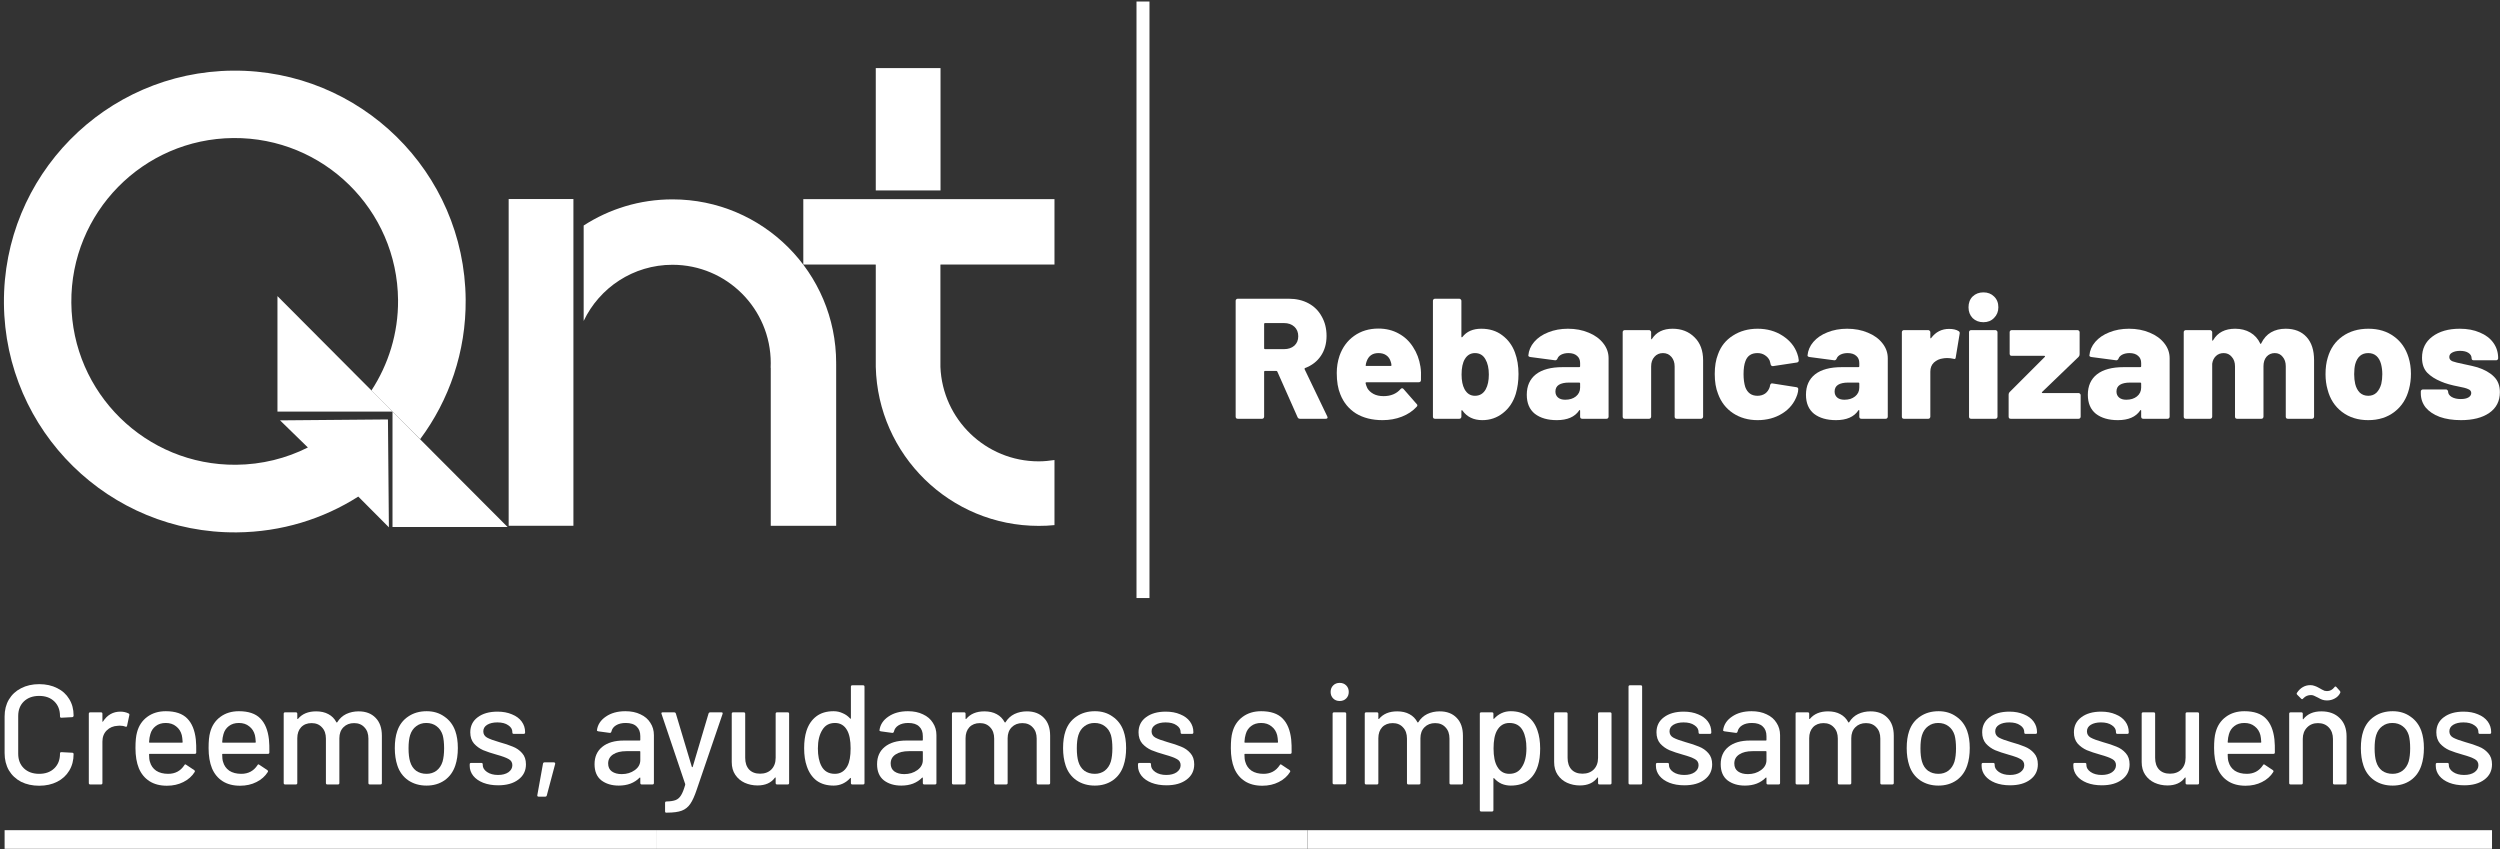
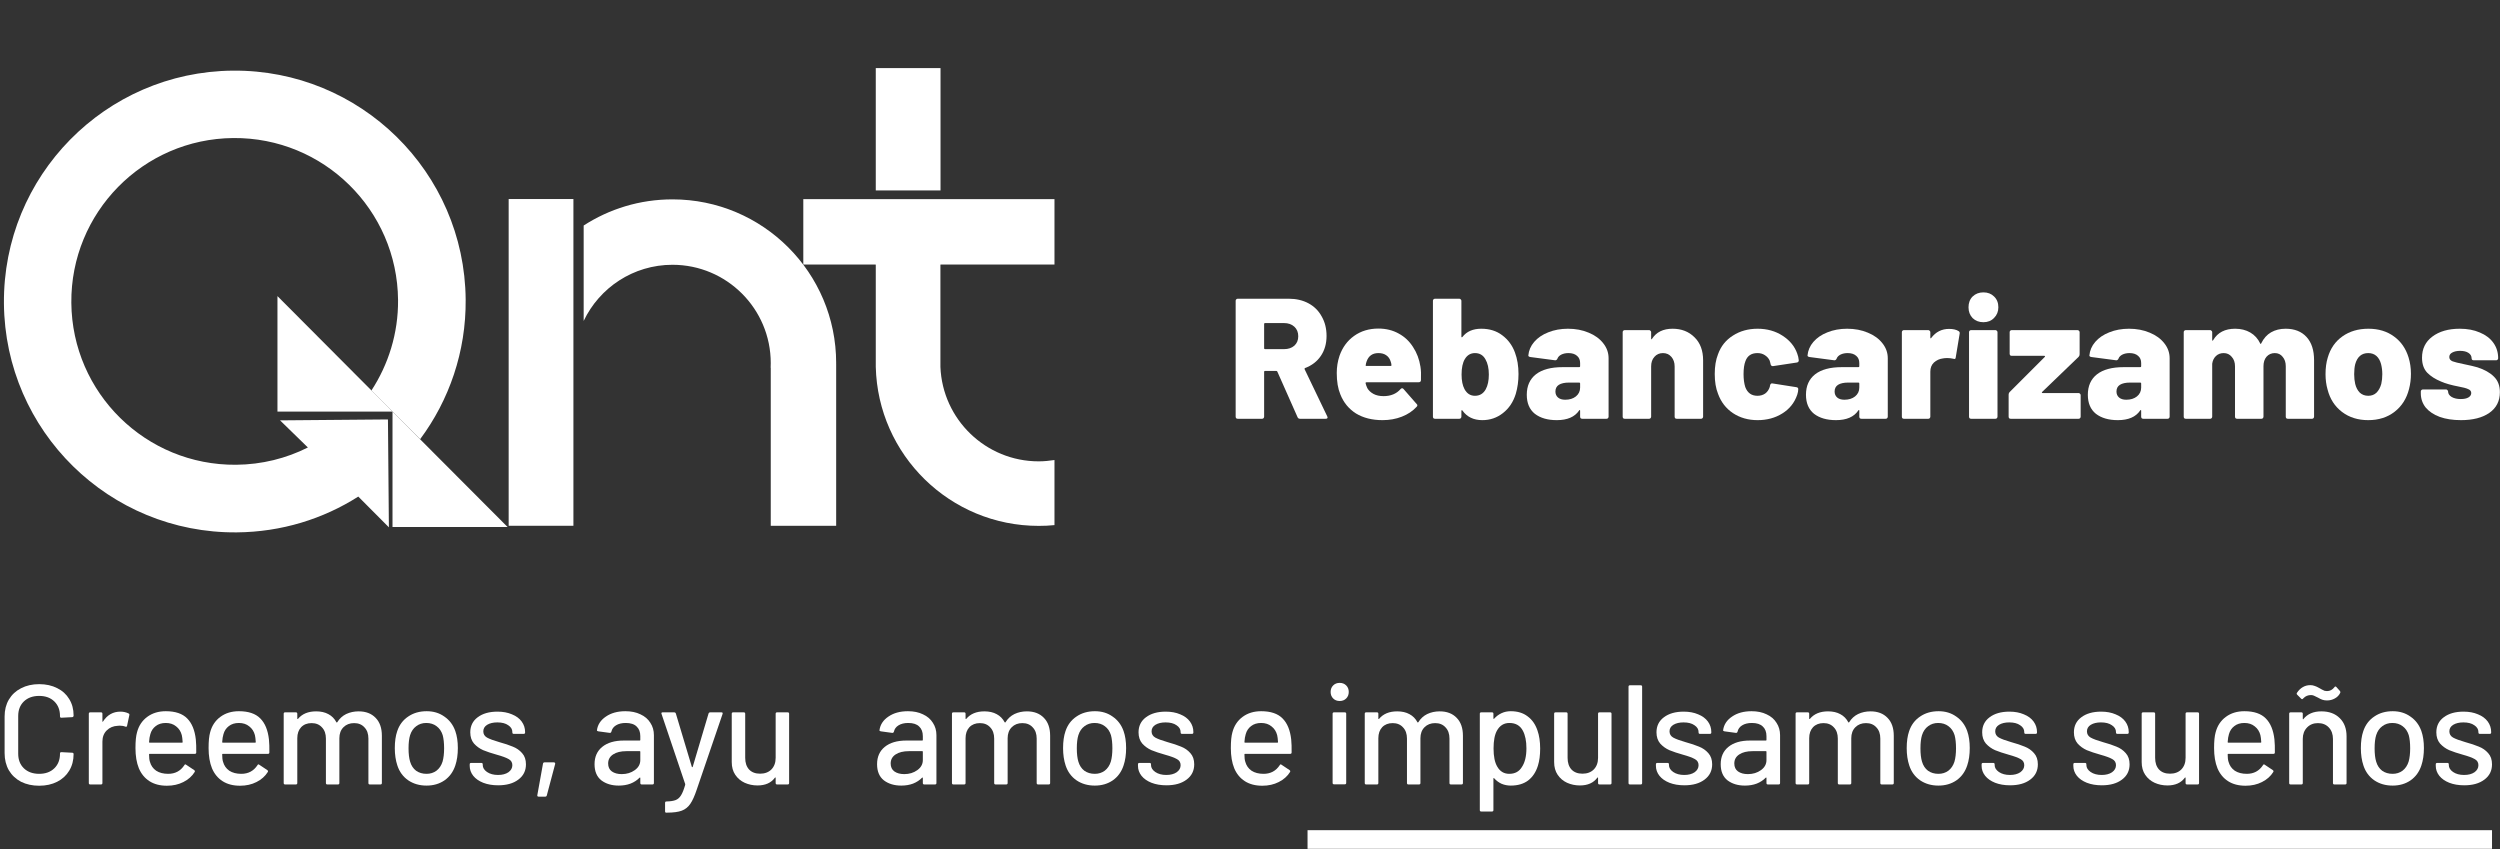
<svg xmlns="http://www.w3.org/2000/svg" width="530" height="180" viewBox="0 0 530 180" fill="none">
  <rect x="0" y="0" width="530" height="180" fill="#333333" stroke="none" />
-   <path d="M243.69 0.322H240.939V126.784H243.69V0.322Z" fill="white" />
  <path d="M199.391 14.437H185.664V40.372H199.391V14.437Z" fill="white" />
  <path d="M121.564 42.195H107.837V111.463H121.564V42.195Z" fill="white" />
  <path d="M177.268 76.971C177.268 57.794 161.716 42.267 142.564 42.267C135.618 42.267 129.164 44.301 123.738 47.809V68.037C127.082 60.998 134.262 56.134 142.564 56.134C154.069 56.134 163.4 65.465 163.4 76.971C163.4 77.298 163.4 77.625 163.377 77.953H163.4V111.464H177.268V77.158C177.244 77.088 177.268 77.041 177.268 76.971Z" fill="white" />
  <path d="M89.063 93.117C95.212 84.855 98.819 74.58 98.722 63.496C98.488 36.463 76.387 14.742 49.354 14.976C22.322 15.21 0.6 37.312 0.834 64.344C1.068 91.377 23.17 113.098 50.202 112.864C59.673 112.782 68.513 110.016 75.955 105.274L82.443 111.79L82.245 88.92L59.375 89.118L65.271 94.866C60.684 97.175 55.527 98.482 50.055 98.53C30.926 98.695 15.288 83.326 15.122 64.197C14.956 45.068 30.326 29.43 49.455 29.264C68.583 29.099 84.222 44.468 84.388 63.597C84.449 70.659 82.331 77.296 78.731 82.799L89.063 93.117Z" fill="white" />
  <path d="M58.821 62.775V87.259H83.213L58.821 62.775Z" fill="white" />
  <path d="M83.212 87.259V111.72H107.603L83.212 87.259Z" fill="white" />
  <path d="M199.391 56.133V56.086H223.549V42.218H170.3V56.086H185.641C185.641 56.086 185.641 56.109 185.641 56.133H185.664V77.554C185.664 77.601 185.664 77.647 185.664 77.694V77.764C186.108 96.45 201.403 111.486 220.204 111.486C221.327 111.486 222.449 111.44 223.549 111.323V97.525C222.449 97.689 221.35 97.806 220.204 97.806C208.979 97.806 199.812 88.919 199.368 77.788V56.133H199.391Z" fill="white" />
  <path d="M8.304 166.575C6.862 166.575 5.581 166.294 4.46 165.734C3.358 165.153 2.497 164.342 1.877 163.301C1.276 162.24 0.976 161.028 0.976 159.667V151.888C0.976 150.526 1.276 149.335 1.877 148.314C2.497 147.273 3.358 146.472 4.46 145.911C5.581 145.33 6.862 145.04 8.304 145.04C9.746 145.04 11.017 145.32 12.118 145.881C13.22 146.422 14.071 147.192 14.671 148.194C15.292 149.195 15.602 150.356 15.602 151.678V151.708C15.602 151.808 15.572 151.888 15.512 151.948C15.452 152.008 15.382 152.038 15.302 152.038L13.019 152.158C12.819 152.158 12.719 152.068 12.719 151.888V151.798C12.719 150.516 12.319 149.485 11.518 148.704C10.717 147.923 9.646 147.533 8.304 147.533C6.962 147.533 5.881 147.923 5.06 148.704C4.259 149.485 3.859 150.516 3.859 151.798V159.787C3.859 161.068 4.259 162.1 5.06 162.88C5.881 163.661 6.962 164.052 8.304 164.052C9.646 164.052 10.717 163.661 11.518 162.88C12.319 162.1 12.719 161.068 12.719 159.787V159.727C12.719 159.547 12.819 159.457 13.019 159.457L15.302 159.577C15.502 159.577 15.602 159.677 15.602 159.877C15.602 161.199 15.292 162.37 14.671 163.391C14.071 164.392 13.22 165.173 12.118 165.734C11.017 166.294 9.746 166.575 8.304 166.575Z" fill="white" />
  <path d="M25.526 150.867C26.167 150.867 26.748 150.997 27.268 151.257C27.409 151.317 27.459 151.437 27.419 151.618L26.938 153.87C26.918 154.05 26.798 154.11 26.578 154.05C26.237 153.91 25.837 153.84 25.376 153.84L24.956 153.87C24.015 153.91 23.234 154.241 22.613 154.861C22.012 155.462 21.712 156.253 21.712 157.234V166.004C21.712 166.204 21.612 166.304 21.412 166.304H19.129C18.929 166.304 18.829 166.204 18.829 166.004V151.317C18.829 151.117 18.929 151.017 19.129 151.017H21.412C21.612 151.017 21.712 151.117 21.712 151.317V152.909C21.712 152.969 21.722 153.009 21.742 153.029C21.782 153.029 21.812 153.009 21.832 152.969C22.733 151.567 23.965 150.867 25.526 150.867Z" fill="white" />
  <path d="M41.513 156.753C41.593 157.574 41.623 158.495 41.603 159.517C41.603 159.717 41.503 159.817 41.303 159.817H31.722C31.642 159.817 31.602 159.857 31.602 159.937C31.602 160.618 31.662 161.138 31.782 161.499C32.002 162.3 32.443 162.931 33.104 163.391C33.784 163.832 34.635 164.052 35.657 164.052C37.138 164.052 38.279 163.441 39.081 162.22C39.181 162.019 39.311 161.989 39.471 162.13L41.183 163.271C41.323 163.391 41.353 163.521 41.273 163.661C40.712 164.562 39.911 165.273 38.87 165.794C37.849 166.314 36.688 166.575 35.386 166.575C33.925 166.575 32.693 166.254 31.692 165.614C30.691 164.973 29.94 164.062 29.439 162.88C28.959 161.699 28.719 160.267 28.719 158.586C28.719 157.124 28.829 156.013 29.049 155.252C29.409 153.87 30.13 152.779 31.211 151.978C32.293 151.177 33.604 150.777 35.146 150.777C37.168 150.777 38.68 151.287 39.681 152.308C40.682 153.309 41.293 154.791 41.513 156.753ZM35.146 153.269C34.285 153.269 33.574 153.49 33.014 153.93C32.453 154.351 32.072 154.921 31.872 155.642C31.732 156.083 31.642 156.643 31.602 157.324C31.602 157.404 31.642 157.444 31.722 157.444H38.6C38.68 157.444 38.72 157.404 38.72 157.324C38.68 156.663 38.62 156.173 38.54 155.852C38.34 155.071 37.939 154.451 37.339 153.99C36.758 153.51 36.027 153.269 35.146 153.269Z" fill="white" />
  <path d="M57.015 156.753C57.095 157.574 57.125 158.495 57.105 159.517C57.105 159.717 57.005 159.817 56.805 159.817H47.224C47.144 159.817 47.104 159.857 47.104 159.937C47.104 160.618 47.164 161.138 47.284 161.499C47.504 162.3 47.945 162.931 48.605 163.391C49.286 163.832 50.137 164.052 51.158 164.052C52.64 164.052 53.781 163.441 54.582 162.22C54.682 162.019 54.812 161.989 54.973 162.13L56.685 163.271C56.825 163.391 56.855 163.521 56.775 163.661C56.214 164.562 55.413 165.273 54.372 165.794C53.351 166.314 52.19 166.575 50.888 166.575C49.426 166.575 48.195 166.254 47.194 165.614C46.193 164.973 45.442 164.062 44.941 162.88C44.461 161.699 44.22 160.267 44.22 158.586C44.22 157.124 44.331 156.013 44.551 155.252C44.911 153.87 45.632 152.779 46.713 151.978C47.794 151.177 49.106 150.777 50.648 150.777C52.67 150.777 54.182 151.287 55.183 152.308C56.184 153.309 56.795 154.791 57.015 156.753ZM50.648 153.269C49.787 153.269 49.076 153.49 48.515 153.93C47.955 154.351 47.574 154.921 47.374 155.642C47.234 156.083 47.144 156.643 47.104 157.324C47.104 157.404 47.144 157.444 47.224 157.444H54.102C54.182 157.444 54.222 157.404 54.222 157.324C54.182 156.663 54.122 156.173 54.042 155.852C53.841 155.071 53.441 154.451 52.84 153.99C52.26 153.51 51.529 153.269 50.648 153.269Z" fill="white" />
  <path d="M76.031 150.807C77.553 150.807 78.754 151.267 79.635 152.188C80.516 153.089 80.957 154.351 80.957 155.973V166.004C80.957 166.204 80.856 166.304 80.656 166.304H78.404C78.203 166.304 78.103 166.204 78.103 166.004V156.573C78.103 155.572 77.823 154.781 77.262 154.2C76.722 153.6 75.991 153.299 75.07 153.299C74.149 153.299 73.398 153.59 72.817 154.17C72.237 154.751 71.946 155.532 71.946 156.513V166.004C71.946 166.204 71.846 166.304 71.646 166.304H69.393C69.193 166.304 69.093 166.204 69.093 166.004V156.573C69.093 155.572 68.813 154.781 68.252 154.2C67.711 153.6 66.981 153.299 66.059 153.299C65.138 153.299 64.397 153.59 63.837 154.17C63.296 154.751 63.026 155.532 63.026 156.513V166.004C63.026 166.204 62.926 166.304 62.726 166.304H60.443C60.243 166.304 60.143 166.204 60.143 166.004V151.317C60.143 151.117 60.243 151.017 60.443 151.017H62.726C62.926 151.017 63.026 151.117 63.026 151.317V152.338C63.026 152.378 63.036 152.408 63.056 152.428C63.096 152.448 63.136 152.438 63.176 152.398C64.057 151.337 65.339 150.807 67.02 150.807C68.042 150.807 68.913 151.007 69.633 151.407C70.354 151.788 70.915 152.358 71.316 153.119C71.376 153.199 71.436 153.199 71.496 153.119C71.976 152.338 72.607 151.758 73.388 151.377C74.189 150.997 75.07 150.807 76.031 150.807Z" fill="white" />
  <path d="M90.427 166.545C88.945 166.545 87.654 166.174 86.552 165.433C85.451 164.673 84.68 163.621 84.24 162.28C83.879 161.199 83.699 159.977 83.699 158.616C83.699 157.194 83.869 155.993 84.21 155.011C84.65 153.69 85.421 152.659 86.522 151.918C87.624 151.157 88.935 150.777 90.457 150.777C91.898 150.777 93.15 151.157 94.211 151.918C95.292 152.659 96.063 153.68 96.524 154.981C96.884 156.003 97.064 157.204 97.064 158.586C97.064 159.987 96.884 161.219 96.524 162.28C96.083 163.621 95.322 164.673 94.241 165.433C93.16 166.174 91.888 166.545 90.427 166.545ZM90.427 164.052C91.228 164.052 91.928 163.832 92.529 163.391C93.13 162.931 93.56 162.29 93.821 161.469C94.041 160.708 94.151 159.767 94.151 158.646C94.151 157.524 94.051 156.593 93.851 155.852C93.591 155.031 93.16 154.401 92.559 153.96C91.959 153.5 91.228 153.269 90.367 153.269C89.546 153.269 88.835 153.5 88.234 153.96C87.634 154.401 87.203 155.031 86.943 155.852C86.723 156.553 86.612 157.484 86.612 158.646C86.612 159.807 86.723 160.748 86.943 161.469C87.183 162.29 87.604 162.931 88.204 163.391C88.825 163.832 89.566 164.052 90.427 164.052Z" fill="white" />
  <path d="M105.615 166.485C104.414 166.485 103.352 166.304 102.431 165.944C101.53 165.584 100.829 165.093 100.329 164.472C99.828 163.832 99.578 163.131 99.578 162.37V162.04C99.578 161.839 99.678 161.739 99.878 161.739H102.041C102.241 161.739 102.341 161.839 102.341 162.04V162.19C102.341 162.75 102.641 163.241 103.242 163.661C103.863 164.082 104.644 164.292 105.585 164.292C106.486 164.292 107.217 164.102 107.777 163.721C108.338 163.321 108.618 162.82 108.618 162.22C108.618 161.639 108.358 161.209 107.837 160.928C107.317 160.628 106.476 160.318 105.315 159.997C104.173 159.677 103.212 159.356 102.431 159.036C101.67 158.696 101.02 158.225 100.479 157.624C99.958 157.004 99.698 156.213 99.698 155.252C99.698 153.91 100.219 152.849 101.26 152.068C102.321 151.267 103.723 150.867 105.465 150.867C106.626 150.867 107.647 151.057 108.528 151.437C109.429 151.798 110.12 152.308 110.601 152.969C111.081 153.63 111.321 154.371 111.321 155.192V155.282C111.321 155.482 111.221 155.582 111.021 155.582H108.919C108.718 155.582 108.618 155.482 108.618 155.282V155.192C108.618 154.611 108.328 154.13 107.747 153.75C107.187 153.35 106.416 153.149 105.435 153.149C104.554 153.149 103.833 153.319 103.272 153.66C102.732 154 102.461 154.461 102.461 155.041C102.461 155.622 102.722 156.063 103.242 156.363C103.783 156.663 104.644 156.984 105.825 157.324C106.986 157.644 107.948 157.965 108.708 158.285C109.489 158.586 110.15 159.046 110.691 159.667C111.231 160.267 111.502 161.058 111.502 162.04C111.502 163.401 110.961 164.482 109.88 165.283C108.819 166.084 107.397 166.485 105.615 166.485Z" fill="white" />
  <path d="M114.184 168.887C114.084 168.887 114.004 168.857 113.944 168.797C113.904 168.737 113.894 168.657 113.914 168.557L115.115 161.889C115.155 161.709 115.265 161.619 115.445 161.619H117.428C117.528 161.619 117.598 161.649 117.638 161.709C117.698 161.769 117.718 161.849 117.698 161.949L115.926 168.617C115.886 168.797 115.776 168.887 115.596 168.887H114.184Z" fill="white" />
  <path d="M132.591 150.777C133.812 150.777 134.874 150.997 135.775 151.437C136.696 151.858 137.397 152.458 137.877 153.239C138.378 154 138.628 154.871 138.628 155.852V166.004C138.628 166.204 138.528 166.304 138.328 166.304H136.045C135.845 166.304 135.745 166.204 135.745 166.004V164.923C135.745 164.823 135.695 164.803 135.595 164.863C135.074 165.403 134.433 165.824 133.672 166.124C132.931 166.405 132.1 166.545 131.179 166.545C129.698 166.545 128.466 166.174 127.485 165.433C126.524 164.673 126.044 163.531 126.044 162.009C126.044 160.448 126.584 159.226 127.665 158.345C128.767 157.444 130.298 156.994 132.261 156.994H135.625C135.705 156.994 135.745 156.954 135.745 156.874V156.063C135.745 155.182 135.484 154.501 134.964 154.02C134.463 153.52 133.692 153.269 132.651 153.269C131.81 153.269 131.119 153.44 130.579 153.78C130.058 154.1 129.738 154.541 129.618 155.102C129.558 155.302 129.437 155.392 129.257 155.372L126.824 155.041C126.624 155.001 126.534 154.921 126.554 154.801C126.714 153.62 127.345 152.659 128.446 151.918C129.548 151.157 130.929 150.777 132.591 150.777ZM131.81 164.112C132.871 164.112 133.792 163.832 134.573 163.271C135.354 162.71 135.745 161.999 135.745 161.138V159.366C135.745 159.286 135.705 159.246 135.625 159.246H132.801C131.62 159.246 130.679 159.477 129.978 159.937C129.277 160.398 128.927 161.038 128.927 161.859C128.927 162.6 129.187 163.161 129.708 163.541C130.248 163.922 130.949 164.112 131.81 164.112Z" fill="white" />
  <path d="M141.205 172.281C141.065 172.281 140.995 172.181 140.995 171.981V170.209C140.995 170.009 141.095 169.909 141.295 169.909H141.355C142.156 169.889 142.787 169.788 143.248 169.608C143.708 169.428 144.089 169.088 144.389 168.587C144.689 168.106 144.98 167.376 145.26 166.395C145.28 166.374 145.28 166.344 145.26 166.304C145.26 166.244 145.26 166.214 145.26 166.214L140.244 151.347L140.214 151.227C140.214 151.087 140.304 151.017 140.484 151.017H142.917C143.097 151.017 143.218 151.097 143.278 151.257L146.672 162.58C146.692 162.62 146.722 162.64 146.762 162.64C146.802 162.64 146.832 162.62 146.852 162.58L150.216 151.257C150.276 151.097 150.396 151.017 150.576 151.017H152.949C153.169 151.017 153.249 151.127 153.189 151.347L147.723 167.356C147.262 168.737 146.802 169.758 146.341 170.419C145.881 171.1 145.28 171.58 144.539 171.861C143.798 172.141 142.757 172.281 141.416 172.281H141.205Z" fill="white" />
  <path d="M164.44 151.317C164.44 151.117 164.54 151.017 164.74 151.017H166.993C167.193 151.017 167.293 151.117 167.293 151.317V166.004C167.293 166.204 167.193 166.304 166.993 166.304H164.74C164.54 166.304 164.44 166.204 164.44 166.004V164.893C164.44 164.853 164.42 164.833 164.38 164.833C164.36 164.813 164.329 164.823 164.289 164.863C163.489 165.964 162.257 166.515 160.595 166.515C159.614 166.515 158.703 166.324 157.862 165.944C157.041 165.564 156.38 165.003 155.88 164.262C155.379 163.521 155.129 162.62 155.129 161.559V151.317C155.129 151.117 155.229 151.017 155.429 151.017H157.682C157.882 151.017 157.982 151.117 157.982 151.317V160.658C157.982 161.699 158.252 162.52 158.793 163.121C159.354 163.721 160.135 164.022 161.136 164.022C162.137 164.022 162.938 163.721 163.539 163.121C164.139 162.5 164.44 161.679 164.44 160.658V151.317Z" fill="white" />
-   <path d="M180.391 145.581C180.391 145.38 180.491 145.28 180.691 145.28H182.973C183.174 145.28 183.274 145.38 183.274 145.581V166.004C183.274 166.204 183.174 166.304 182.973 166.304H180.691C180.491 166.304 180.391 166.204 180.391 166.004V165.013C180.391 164.973 180.37 164.943 180.33 164.923C180.31 164.903 180.28 164.913 180.24 164.953C179.8 165.453 179.279 165.844 178.679 166.124C178.078 166.405 177.427 166.545 176.726 166.545C175.285 166.545 174.083 166.194 173.122 165.493C172.181 164.773 171.49 163.761 171.05 162.46C170.669 161.399 170.479 160.117 170.479 158.616C170.479 157.214 170.639 156.003 170.96 154.981C171.38 153.66 172.071 152.629 173.032 151.888C173.993 151.147 175.225 150.777 176.726 150.777C177.407 150.777 178.048 150.917 178.649 151.197C179.269 151.457 179.8 151.838 180.24 152.338C180.28 152.378 180.31 152.388 180.33 152.368C180.37 152.348 180.391 152.318 180.391 152.278V145.581ZM179.64 162.43C180.1 161.589 180.33 160.328 180.33 158.646C180.33 156.964 180.08 155.682 179.58 154.801C178.999 153.78 178.148 153.269 177.027 153.269C175.825 153.269 174.934 153.75 174.354 154.711C173.713 155.712 173.392 157.034 173.392 158.676C173.392 160.217 173.643 161.459 174.143 162.4C174.724 163.501 175.675 164.052 176.997 164.052C178.158 164.052 179.039 163.511 179.64 162.43Z" fill="white" />
  <path d="M192.486 150.777C193.708 150.777 194.769 150.997 195.67 151.437C196.591 151.858 197.292 152.458 197.773 153.239C198.273 154 198.523 154.871 198.523 155.852V166.004C198.523 166.204 198.423 166.304 198.223 166.304H195.94C195.74 166.304 195.64 166.204 195.64 166.004V164.923C195.64 164.823 195.59 164.803 195.49 164.863C194.969 165.403 194.329 165.824 193.568 166.124C192.827 166.405 191.996 166.545 191.075 166.545C189.593 166.545 188.362 166.174 187.381 165.433C186.419 164.673 185.939 163.531 185.939 162.009C185.939 160.448 186.48 159.226 187.561 158.345C188.662 157.444 190.194 156.994 192.156 156.994H195.52C195.6 156.994 195.64 156.954 195.64 156.874V156.063C195.64 155.182 195.38 154.501 194.859 154.02C194.359 153.52 193.588 153.269 192.547 153.269C191.706 153.269 191.015 153.44 190.474 153.78C189.954 154.1 189.633 154.541 189.513 155.102C189.453 155.302 189.333 155.392 189.153 155.372L186.72 155.041C186.52 155.001 186.429 154.921 186.45 154.801C186.61 153.62 187.24 152.659 188.342 151.918C189.443 151.157 190.825 150.777 192.486 150.777ZM191.706 164.112C192.767 164.112 193.688 163.832 194.469 163.271C195.25 162.71 195.64 161.999 195.64 161.138V159.366C195.64 159.286 195.6 159.246 195.52 159.246H192.697C191.515 159.246 190.574 159.477 189.873 159.937C189.173 160.398 188.822 161.038 188.822 161.859C188.822 162.6 189.083 163.161 189.603 163.541C190.144 163.922 190.845 164.112 191.706 164.112Z" fill="white" />
  <path d="M217.703 150.807C219.225 150.807 220.427 151.267 221.308 152.188C222.189 153.089 222.629 154.351 222.629 155.973V166.004C222.629 166.204 222.529 166.304 222.329 166.304H220.076C219.876 166.304 219.776 166.204 219.776 166.004V156.573C219.776 155.572 219.496 154.781 218.935 154.2C218.394 153.6 217.663 153.299 216.742 153.299C215.821 153.299 215.07 153.59 214.49 154.17C213.909 154.751 213.619 155.532 213.619 156.513V166.004C213.619 166.204 213.519 166.304 213.318 166.304H211.066C210.866 166.304 210.766 166.204 210.766 166.004V156.573C210.766 155.572 210.485 154.781 209.925 154.2C209.384 153.6 208.653 153.299 207.732 153.299C206.811 153.299 206.07 153.59 205.509 154.17C204.969 154.751 204.699 155.532 204.699 156.513V166.004C204.699 166.204 204.598 166.304 204.398 166.304H202.116C201.915 166.304 201.815 166.204 201.815 166.004V151.317C201.815 151.117 201.915 151.017 202.116 151.017H204.398C204.598 151.017 204.699 151.117 204.699 151.317V152.338C204.699 152.378 204.709 152.408 204.729 152.428C204.769 152.448 204.809 152.438 204.849 152.398C205.73 151.337 207.011 150.807 208.693 150.807C209.714 150.807 210.585 151.007 211.306 151.407C212.027 151.788 212.588 152.358 212.988 153.119C213.048 153.199 213.108 153.199 213.168 153.119C213.649 152.338 214.28 151.758 215.06 151.377C215.861 150.997 216.742 150.807 217.703 150.807Z" fill="white" />
  <path d="M232.099 166.545C230.618 166.545 229.326 166.174 228.225 165.433C227.124 164.673 226.353 163.621 225.912 162.28C225.552 161.199 225.372 159.977 225.372 158.616C225.372 157.194 225.542 155.993 225.882 155.011C226.323 153.69 227.094 152.659 228.195 151.918C229.296 151.157 230.608 150.777 232.129 150.777C233.571 150.777 234.823 151.157 235.884 151.918C236.965 152.659 237.736 153.68 238.196 154.981C238.557 156.003 238.737 157.204 238.737 158.586C238.737 159.987 238.557 161.219 238.196 162.28C237.756 163.621 236.995 164.673 235.914 165.433C234.833 166.174 233.561 166.545 232.099 166.545ZM232.099 164.052C232.9 164.052 233.601 163.832 234.202 163.391C234.802 162.931 235.233 162.29 235.493 161.469C235.714 160.708 235.824 159.767 235.824 158.646C235.824 157.524 235.724 156.593 235.523 155.852C235.263 155.031 234.833 154.401 234.232 153.96C233.631 153.5 232.9 153.269 232.039 153.269C231.218 153.269 230.508 153.5 229.907 153.96C229.306 154.401 228.876 155.031 228.615 155.852C228.395 156.553 228.285 157.484 228.285 158.646C228.285 159.807 228.395 160.748 228.615 161.469C228.856 162.29 229.276 162.931 229.877 163.391C230.498 163.832 231.238 164.052 232.099 164.052Z" fill="white" />
  <path d="M247.287 166.485C246.086 166.485 245.025 166.304 244.104 165.944C243.203 165.584 242.502 165.093 242.001 164.472C241.501 163.832 241.251 163.131 241.251 162.37V162.04C241.251 161.839 241.351 161.739 241.551 161.739H243.713C243.914 161.739 244.014 161.839 244.014 162.04V162.19C244.014 162.75 244.314 163.241 244.915 163.661C245.535 164.082 246.316 164.292 247.257 164.292C248.158 164.292 248.889 164.102 249.45 163.721C250.011 163.321 250.291 162.82 250.291 162.22C250.291 161.639 250.031 161.209 249.51 160.928C248.989 160.628 248.148 160.318 246.987 159.997C245.846 159.677 244.885 159.356 244.104 159.036C243.343 158.696 242.692 158.225 242.152 157.624C241.631 157.004 241.371 156.213 241.371 155.252C241.371 153.91 241.891 152.849 242.932 152.068C243.994 151.267 245.395 150.867 247.137 150.867C248.299 150.867 249.32 151.057 250.201 151.437C251.102 151.798 251.793 152.308 252.273 152.969C252.754 153.63 252.994 154.371 252.994 155.192V155.282C252.994 155.482 252.894 155.582 252.694 155.582H250.591C250.391 155.582 250.291 155.482 250.291 155.282V155.192C250.291 154.611 250.001 154.13 249.42 153.75C248.859 153.35 248.088 153.149 247.107 153.149C246.226 153.149 245.505 153.319 244.945 153.66C244.404 154 244.134 154.461 244.134 155.041C244.134 155.622 244.394 156.063 244.915 156.363C245.455 156.663 246.316 156.984 247.498 157.324C248.659 157.644 249.62 157.965 250.381 158.285C251.162 158.586 251.823 159.046 252.363 159.667C252.904 160.267 253.174 161.058 253.174 162.04C253.174 163.401 252.634 164.482 251.552 165.283C250.491 166.084 249.07 166.485 247.287 166.485Z" fill="white" />
  <path d="M273.733 156.753C273.813 157.574 273.843 158.495 273.823 159.517C273.823 159.717 273.723 159.817 273.523 159.817H263.942C263.862 159.817 263.821 159.857 263.821 159.937C263.821 160.618 263.882 161.138 264.002 161.499C264.222 162.3 264.662 162.931 265.323 163.391C266.004 163.832 266.855 164.052 267.876 164.052C269.358 164.052 270.499 163.441 271.3 162.22C271.4 162.019 271.53 161.989 271.691 162.13L273.402 163.271C273.543 163.391 273.573 163.521 273.493 163.661C272.932 164.562 272.131 165.273 271.09 165.794C270.069 166.314 268.907 166.575 267.606 166.575C266.144 166.575 264.913 166.254 263.912 165.614C262.91 164.973 262.16 164.062 261.659 162.88C261.178 161.699 260.938 160.267 260.938 158.586C260.938 157.124 261.048 156.013 261.269 155.252C261.629 153.87 262.35 152.779 263.431 151.978C264.512 151.177 265.824 150.777 267.366 150.777C269.388 150.777 270.9 151.287 271.901 152.308C272.902 153.309 273.513 154.791 273.733 156.753ZM267.366 153.269C266.505 153.269 265.794 153.49 265.233 153.93C264.672 154.351 264.292 154.921 264.092 155.642C263.952 156.083 263.862 156.643 263.821 157.324C263.821 157.404 263.862 157.444 263.942 157.444H270.82C270.9 157.444 270.94 157.404 270.94 157.324C270.9 156.663 270.84 156.173 270.759 155.852C270.559 155.071 270.159 154.451 269.558 153.99C268.977 153.51 268.247 153.269 267.366 153.269Z" fill="white" />
  <path d="M284.015 148.614C283.454 148.614 282.993 148.434 282.633 148.073C282.272 147.713 282.092 147.253 282.092 146.692C282.092 146.131 282.272 145.671 282.633 145.31C282.993 144.95 283.454 144.77 284.015 144.77C284.575 144.77 285.036 144.95 285.396 145.31C285.756 145.671 285.937 146.131 285.937 146.692C285.937 147.253 285.756 147.713 285.396 148.073C285.036 148.434 284.575 148.614 284.015 148.614ZM282.813 166.274C282.613 166.274 282.513 166.174 282.513 165.974V151.317C282.513 151.117 282.613 151.017 282.813 151.017H285.096C285.296 151.017 285.396 151.117 285.396 151.317V165.974C285.396 166.174 285.296 166.274 285.096 166.274H282.813Z" fill="white" />
  <path d="M305.215 150.807C306.737 150.807 307.939 151.267 308.82 152.188C309.701 153.089 310.141 154.351 310.141 155.973V166.004C310.141 166.204 310.041 166.304 309.841 166.304H307.588C307.388 166.304 307.288 166.204 307.288 166.004V156.573C307.288 155.572 307.007 154.781 306.447 154.2C305.906 153.6 305.175 153.299 304.254 153.299C303.333 153.299 302.582 153.59 302.002 154.17C301.421 154.751 301.131 155.532 301.131 156.513V166.004C301.131 166.204 301.031 166.304 300.83 166.304H298.578C298.378 166.304 298.277 166.204 298.277 166.004V156.573C298.277 155.572 297.997 154.781 297.436 154.2C296.896 153.6 296.165 153.299 295.244 153.299C294.323 153.299 293.582 153.59 293.021 154.17C292.481 154.751 292.21 155.532 292.21 156.513V166.004C292.21 166.204 292.11 166.304 291.91 166.304H289.627C289.427 166.304 289.327 166.204 289.327 166.004V151.317C289.327 151.117 289.427 151.017 289.627 151.017H291.91C292.11 151.017 292.21 151.117 292.21 151.317V152.338C292.21 152.378 292.22 152.408 292.24 152.428C292.281 152.448 292.321 152.438 292.361 152.398C293.242 151.337 294.523 150.807 296.205 150.807C297.226 150.807 298.097 151.007 298.818 151.407C299.539 151.788 300.099 152.358 300.5 153.119C300.56 153.199 300.62 153.199 300.68 153.119C301.161 152.338 301.791 151.758 302.572 151.377C303.373 150.997 304.254 150.807 305.215 150.807Z" fill="white" />
  <path d="M325.944 154.861C326.325 155.942 326.515 157.224 326.515 158.706C326.515 160.107 326.355 161.319 326.034 162.34C325.614 163.681 324.923 164.723 323.962 165.463C323.001 166.184 321.77 166.545 320.268 166.545C319.587 166.545 318.936 166.415 318.316 166.154C317.715 165.874 317.194 165.483 316.754 164.983C316.714 164.943 316.674 164.933 316.634 164.953C316.614 164.973 316.604 165.003 316.604 165.043V171.741C316.604 171.941 316.503 172.041 316.303 172.041H314.021C313.82 172.041 313.72 171.941 313.72 171.741V151.317C313.72 151.117 313.82 151.017 314.021 151.017H316.303C316.503 151.017 316.604 151.117 316.604 151.317V152.308C316.604 152.348 316.614 152.378 316.634 152.398C316.674 152.418 316.714 152.408 316.754 152.368C317.194 151.868 317.715 151.477 318.316 151.197C318.916 150.917 319.567 150.777 320.268 150.777C321.709 150.777 322.901 151.137 323.842 151.858C324.803 152.559 325.504 153.56 325.944 154.861ZM322.641 162.61C323.281 161.649 323.602 160.328 323.602 158.646C323.602 157.104 323.351 155.862 322.851 154.921C322.27 153.82 321.319 153.269 319.998 153.269C318.836 153.269 317.955 153.81 317.354 154.891C316.874 155.752 316.634 157.014 316.634 158.676C316.634 160.358 316.894 161.639 317.415 162.52C317.995 163.541 318.846 164.052 319.967 164.052C321.169 164.052 322.06 163.571 322.641 162.61Z" fill="white" />
  <path d="M338.788 151.317C338.788 151.117 338.888 151.017 339.088 151.017H341.341C341.541 151.017 341.641 151.117 341.641 151.317V166.004C341.641 166.204 341.541 166.304 341.341 166.304H339.088C338.888 166.304 338.788 166.204 338.788 166.004V164.893C338.788 164.853 338.768 164.833 338.728 164.833C338.708 164.813 338.677 164.823 338.637 164.863C337.837 165.964 336.605 166.515 334.943 166.515C333.962 166.515 333.051 166.324 332.21 165.944C331.389 165.564 330.728 165.003 330.228 164.262C329.727 163.521 329.477 162.62 329.477 161.559V151.317C329.477 151.117 329.577 151.017 329.777 151.017H332.03C332.23 151.017 332.33 151.117 332.33 151.317V160.658C332.33 161.699 332.6 162.52 333.141 163.121C333.702 163.721 334.483 164.022 335.484 164.022C336.485 164.022 337.286 163.721 337.887 163.121C338.487 162.5 338.788 161.679 338.788 160.658V151.317Z" fill="white" />
  <path d="M345.548 166.304C345.348 166.304 345.248 166.204 345.248 166.004V145.581C345.248 145.38 345.348 145.28 345.548 145.28H347.831C348.031 145.28 348.131 145.38 348.131 145.581V166.004C348.131 166.204 348.031 166.304 347.831 166.304H345.548Z" fill="white" />
  <path d="M357.092 166.485C355.89 166.485 354.829 166.304 353.908 165.944C353.007 165.584 352.306 165.093 351.806 164.472C351.305 163.832 351.055 163.131 351.055 162.37V162.04C351.055 161.839 351.155 161.739 351.355 161.739H353.518C353.718 161.739 353.818 161.839 353.818 162.04V162.19C353.818 162.75 354.118 163.241 354.719 163.661C355.34 164.082 356.121 164.292 357.062 164.292C357.963 164.292 358.694 164.102 359.254 163.721C359.815 163.321 360.095 162.82 360.095 162.22C360.095 161.639 359.835 161.209 359.314 160.928C358.794 160.628 357.953 160.318 356.791 159.997C355.65 159.677 354.689 159.356 353.908 159.036C353.147 158.696 352.497 158.225 351.956 157.624C351.435 157.004 351.175 156.213 351.175 155.252C351.175 153.91 351.696 152.849 352.737 152.068C353.798 151.267 355.2 150.867 356.942 150.867C358.103 150.867 359.124 151.057 360.005 151.437C360.906 151.798 361.597 152.308 362.078 152.969C362.558 153.63 362.798 154.371 362.798 155.192V155.282C362.798 155.482 362.698 155.582 362.498 155.582H360.396C360.195 155.582 360.095 155.482 360.095 155.282V155.192C360.095 154.611 359.805 154.13 359.224 153.75C358.664 153.35 357.893 153.149 356.912 153.149C356.031 153.149 355.31 153.319 354.749 153.66C354.208 154 353.938 154.461 353.938 155.041C353.938 155.622 354.198 156.063 354.719 156.363C355.26 156.663 356.121 156.984 357.302 157.324C358.463 157.644 359.424 157.965 360.185 158.285C360.966 158.586 361.627 159.046 362.168 159.667C362.708 160.267 362.979 161.058 362.979 162.04C362.979 163.401 362.438 164.482 361.357 165.283C360.295 166.084 358.874 166.485 357.092 166.485Z" fill="white" />
  <path d="M371.337 150.777C372.559 150.777 373.62 150.997 374.521 151.437C375.442 151.858 376.143 152.458 376.623 153.239C377.124 154 377.374 154.871 377.374 155.852V166.004C377.374 166.204 377.274 166.304 377.074 166.304H374.791C374.591 166.304 374.491 166.204 374.491 166.004V164.923C374.491 164.823 374.441 164.803 374.341 164.863C373.82 165.403 373.179 165.824 372.419 166.124C371.678 166.405 370.847 166.545 369.926 166.545C368.444 166.545 367.213 166.174 366.231 165.433C365.27 164.673 364.79 163.531 364.79 162.009C364.79 160.448 365.33 159.226 366.412 158.345C367.513 157.444 369.045 156.994 371.007 156.994H374.371C374.451 156.994 374.491 156.954 374.491 156.874V156.063C374.491 155.182 374.231 154.501 373.71 154.02C373.209 153.52 372.439 153.269 371.397 153.269C370.556 153.269 369.866 153.44 369.325 153.78C368.804 154.1 368.484 154.541 368.364 155.102C368.304 155.302 368.184 155.392 368.003 155.372L365.571 155.041C365.37 155.001 365.28 154.921 365.3 154.801C365.461 153.62 366.091 152.659 367.193 151.918C368.294 151.157 369.675 150.777 371.337 150.777ZM370.556 164.112C371.618 164.112 372.539 163.832 373.32 163.271C374.1 162.71 374.491 161.999 374.491 161.138V159.366C374.491 159.286 374.451 159.246 374.371 159.246H371.548C370.366 159.246 369.425 159.477 368.724 159.937C368.023 160.398 367.673 161.038 367.673 161.859C367.673 162.6 367.933 163.161 368.454 163.541C368.995 163.922 369.695 164.112 370.556 164.112Z" fill="white" />
  <path d="M396.554 150.807C398.076 150.807 399.277 151.267 400.158 152.188C401.039 153.089 401.48 154.351 401.48 155.973V166.004C401.48 166.204 401.38 166.304 401.18 166.304H398.927C398.727 166.304 398.627 166.204 398.627 166.004V156.573C398.627 155.572 398.346 154.781 397.786 154.2C397.245 153.6 396.514 153.299 395.593 153.299C394.672 153.299 393.921 153.59 393.341 154.17C392.76 154.751 392.47 155.532 392.47 156.513V166.004C392.47 166.204 392.37 166.304 392.169 166.304H389.917C389.716 166.304 389.616 166.204 389.616 166.004V156.573C389.616 155.572 389.336 154.781 388.775 154.2C388.235 153.6 387.504 153.299 386.583 153.299C385.662 153.299 384.921 153.59 384.36 154.17C383.82 154.751 383.549 155.532 383.549 156.513V166.004C383.549 166.204 383.449 166.304 383.249 166.304H380.966C380.766 166.304 380.666 166.204 380.666 166.004V151.317C380.666 151.117 380.766 151.017 380.966 151.017H383.249C383.449 151.017 383.549 151.117 383.549 151.317V152.338C383.549 152.378 383.559 152.408 383.579 152.428C383.619 152.448 383.66 152.438 383.7 152.398C384.581 151.337 385.862 150.807 387.544 150.807C388.565 150.807 389.436 151.007 390.157 151.407C390.878 151.788 391.438 152.358 391.839 153.119C391.899 153.199 391.959 153.199 392.019 153.119C392.5 152.338 393.13 151.758 393.911 151.377C394.712 150.997 395.593 150.807 396.554 150.807Z" fill="white" />
  <path d="M410.95 166.545C409.469 166.545 408.177 166.174 407.076 165.433C405.974 164.673 405.204 163.621 404.763 162.28C404.403 161.199 404.222 159.977 404.222 158.616C404.222 157.194 404.393 155.993 404.733 155.011C405.174 153.69 405.944 152.659 407.046 151.918C408.147 151.157 409.459 150.777 410.98 150.777C412.422 150.777 413.673 151.157 414.735 151.918C415.816 152.659 416.587 153.68 417.047 154.981C417.408 156.003 417.588 157.204 417.588 158.586C417.588 159.987 417.408 161.219 417.047 162.28C416.607 163.621 415.846 164.673 414.765 165.433C413.683 166.174 412.412 166.545 410.95 166.545ZM410.95 164.052C411.751 164.052 412.452 163.832 413.053 163.391C413.653 162.931 414.084 162.29 414.344 161.469C414.564 160.708 414.675 159.767 414.675 158.646C414.675 157.524 414.574 156.593 414.374 155.852C414.114 155.031 413.683 154.401 413.083 153.96C412.482 153.5 411.751 153.269 410.89 153.269C410.069 153.269 409.358 153.5 408.758 153.96C408.157 154.401 407.727 155.031 407.466 155.852C407.246 156.553 407.136 157.484 407.136 158.646C407.136 159.807 407.246 160.748 407.466 161.469C407.707 162.29 408.127 162.931 408.728 163.391C409.348 163.832 410.089 164.052 410.95 164.052Z" fill="white" />
  <path d="M426.138 166.485C424.937 166.485 423.876 166.304 422.955 165.944C422.054 165.584 421.353 165.093 420.852 164.472C420.352 163.832 420.101 163.131 420.101 162.37V162.04C420.101 161.839 420.202 161.739 420.402 161.739H422.564C422.764 161.739 422.865 161.839 422.865 162.04V162.19C422.865 162.75 423.165 163.241 423.766 163.661C424.386 164.082 425.167 164.292 426.108 164.292C427.009 164.292 427.74 164.102 428.301 163.721C428.861 163.321 429.142 162.82 429.142 162.22C429.142 161.639 428.881 161.209 428.361 160.928C427.84 160.628 426.999 160.318 425.838 159.997C424.697 159.677 423.736 159.356 422.955 159.036C422.194 158.696 421.543 158.225 421.002 157.624C420.482 157.004 420.222 156.213 420.222 155.252C420.222 153.91 420.742 152.849 421.783 152.068C422.845 151.267 424.246 150.867 425.988 150.867C427.149 150.867 428.171 151.057 429.052 151.437C429.953 151.798 430.643 152.308 431.124 152.969C431.605 153.63 431.845 154.371 431.845 155.192V155.282C431.845 155.482 431.745 155.582 431.545 155.582H429.442C429.242 155.582 429.142 155.482 429.142 155.282V155.192C429.142 154.611 428.851 154.13 428.271 153.75C427.71 153.35 426.939 153.149 425.958 153.149C425.077 153.149 424.356 153.319 423.796 153.66C423.255 154 422.985 154.461 422.985 155.041C422.985 155.622 423.245 156.063 423.766 156.363C424.306 156.663 425.167 156.984 426.349 157.324C427.51 157.644 428.471 157.965 429.232 158.285C430.013 158.586 430.674 159.046 431.214 159.667C431.755 160.267 432.025 161.058 432.025 162.04C432.025 163.401 431.484 164.482 430.403 165.283C429.342 166.084 427.92 166.485 426.138 166.485Z" fill="white" />
  <path d="M445.586 166.485C444.384 166.485 443.323 166.304 442.402 165.944C441.501 165.584 440.8 165.093 440.3 164.472C439.799 163.832 439.549 163.131 439.549 162.37V162.04C439.549 161.839 439.649 161.739 439.849 161.739H442.012C442.212 161.739 442.312 161.839 442.312 162.04V162.19C442.312 162.75 442.612 163.241 443.213 163.661C443.834 164.082 444.615 164.292 445.556 164.292C446.457 164.292 447.188 164.102 447.748 163.721C448.309 163.321 448.589 162.82 448.589 162.22C448.589 161.639 448.329 161.209 447.808 160.928C447.288 160.628 446.447 160.318 445.285 159.997C444.144 159.677 443.183 159.356 442.402 159.036C441.641 158.696 440.99 158.225 440.45 157.624C439.929 157.004 439.669 156.213 439.669 155.252C439.669 153.91 440.189 152.849 441.231 152.068C442.292 151.267 443.693 150.867 445.435 150.867C446.597 150.867 447.618 151.057 448.499 151.437C449.4 151.798 450.091 152.308 450.571 152.969C451.052 153.63 451.292 154.371 451.292 155.192V155.282C451.292 155.482 451.192 155.582 450.992 155.582H448.889C448.689 155.582 448.589 155.482 448.589 155.282V155.192C448.589 154.611 448.299 154.13 447.718 153.75C447.157 153.35 446.387 153.149 445.405 153.149C444.524 153.149 443.804 153.319 443.243 153.66C442.702 154 442.432 154.461 442.432 155.041C442.432 155.622 442.692 156.063 443.213 156.363C443.754 156.663 444.615 156.984 445.796 157.324C446.957 157.644 447.918 157.965 448.679 158.285C449.46 158.586 450.121 159.046 450.661 159.667C451.202 160.267 451.472 161.058 451.472 162.04C451.472 163.401 450.932 164.482 449.851 165.283C448.789 166.084 447.368 166.485 445.586 166.485Z" fill="white" />
  <path d="M463.345 151.317C463.345 151.117 463.445 151.017 463.646 151.017H465.898C466.098 151.017 466.198 151.117 466.198 151.317V166.004C466.198 166.204 466.098 166.304 465.898 166.304H463.646C463.445 166.304 463.345 166.204 463.345 166.004V164.893C463.345 164.853 463.325 164.833 463.285 164.833C463.265 164.813 463.235 164.823 463.195 164.863C462.394 165.964 461.163 166.515 459.501 166.515C458.52 166.515 457.609 166.324 456.768 165.944C455.947 165.564 455.286 165.003 454.785 164.262C454.285 163.521 454.035 162.62 454.035 161.559V151.317C454.035 151.117 454.135 151.017 454.335 151.017H456.587C456.788 151.017 456.888 151.117 456.888 151.317V160.658C456.888 161.699 457.158 162.52 457.699 163.121C458.259 163.721 459.04 164.022 460.041 164.022C461.043 164.022 461.843 163.721 462.444 163.121C463.045 162.5 463.345 161.679 463.345 160.658V151.317Z" fill="white" />
  <path d="M482.179 156.753C482.26 157.574 482.29 158.495 482.27 159.517C482.27 159.717 482.169 159.817 481.969 159.817H472.388C472.308 159.817 472.268 159.857 472.268 159.937C472.268 160.618 472.328 161.138 472.448 161.499C472.668 162.3 473.109 162.931 473.77 163.391C474.451 163.832 475.302 164.052 476.323 164.052C477.804 164.052 478.946 163.441 479.747 162.22C479.847 162.019 479.977 161.989 480.137 162.13L481.849 163.271C481.989 163.391 482.019 163.521 481.939 163.661C481.378 164.562 480.578 165.273 479.536 165.794C478.515 166.314 477.354 166.575 476.052 166.575C474.591 166.575 473.359 166.254 472.358 165.614C471.357 164.973 470.606 164.062 470.106 162.88C469.625 161.699 469.385 160.267 469.385 158.586C469.385 157.124 469.495 156.013 469.715 155.252C470.075 153.87 470.796 152.779 471.878 151.978C472.959 151.177 474.27 150.777 475.812 150.777C477.834 150.777 479.346 151.287 480.347 152.308C481.348 153.309 481.959 154.791 482.179 156.753ZM475.812 153.269C474.951 153.269 474.24 153.49 473.68 153.93C473.119 154.351 472.739 154.921 472.538 155.642C472.398 156.083 472.308 156.643 472.268 157.324C472.268 157.404 472.308 157.444 472.388 157.444H479.266C479.346 157.444 479.386 157.404 479.386 157.324C479.346 156.663 479.286 156.173 479.206 155.852C479.006 155.071 478.605 154.451 478.005 153.99C477.424 153.51 476.693 153.269 475.812 153.269Z" fill="white" />
  <path d="M492.125 150.807C493.767 150.807 495.068 151.287 496.029 152.248C496.99 153.189 497.471 154.471 497.471 156.093V166.004C497.471 166.204 497.371 166.304 497.171 166.304H494.888C494.688 166.304 494.588 166.204 494.588 166.004V156.663C494.588 155.662 494.297 154.851 493.717 154.231C493.136 153.61 492.365 153.299 491.404 153.299C490.463 153.299 489.692 153.61 489.091 154.231C488.491 154.851 488.19 155.652 488.19 156.633V166.004C488.19 166.204 488.09 166.304 487.89 166.304H485.607C485.407 166.304 485.307 166.204 485.307 166.004V151.317C485.307 151.117 485.407 151.017 485.607 151.017H487.89C488.09 151.017 488.19 151.117 488.19 151.317V152.398C488.19 152.438 488.2 152.469 488.22 152.489C488.26 152.509 488.29 152.499 488.31 152.458C489.171 151.357 490.443 150.807 492.125 150.807ZM493.326 148.494C492.946 148.494 492.615 148.444 492.335 148.344C492.055 148.244 491.744 148.093 491.404 147.893C491.024 147.693 490.733 147.553 490.533 147.473C490.353 147.393 490.153 147.353 489.932 147.353C489.292 147.353 488.761 147.573 488.34 148.013L488.22 148.134C488.18 148.194 488.12 148.224 488.04 148.224C487.98 148.224 487.92 148.194 487.86 148.134L487.019 147.293C486.879 147.152 486.859 147.012 486.959 146.872C487.299 146.351 487.71 145.951 488.19 145.671C488.671 145.39 489.201 145.25 489.782 145.25C490.123 145.25 490.413 145.3 490.653 145.4C490.913 145.48 491.154 145.581 491.374 145.701C491.594 145.821 491.744 145.901 491.824 145.941C491.905 145.981 492.045 146.061 492.245 146.181C492.465 146.301 492.655 146.392 492.816 146.452C492.996 146.492 493.166 146.512 493.326 146.512C493.947 146.512 494.468 146.241 494.888 145.701C495.008 145.5 495.148 145.48 495.308 145.641L496.059 146.482C496.119 146.562 496.149 146.632 496.149 146.692C496.169 146.752 496.159 146.822 496.119 146.902C495.879 147.403 495.499 147.793 494.978 148.073C494.478 148.354 493.927 148.494 493.326 148.494Z" fill="white" />
  <path d="M507.232 166.545C505.75 166.545 504.459 166.174 503.358 165.433C502.256 164.673 501.485 163.621 501.045 162.28C500.684 161.199 500.504 159.977 500.504 158.616C500.504 157.194 500.674 155.993 501.015 155.011C501.455 153.69 502.226 152.659 503.327 151.918C504.429 151.157 505.74 150.777 507.262 150.777C508.704 150.777 509.955 151.157 511.016 151.918C512.098 152.659 512.868 153.68 513.329 154.981C513.689 156.003 513.87 157.204 513.87 158.586C513.87 159.987 513.689 161.219 513.329 162.28C512.888 163.621 512.128 164.673 511.046 165.433C509.965 166.174 508.694 166.545 507.232 166.545ZM507.232 164.052C508.033 164.052 508.734 163.832 509.334 163.391C509.935 162.931 510.366 162.29 510.626 161.469C510.846 160.708 510.956 159.767 510.956 158.646C510.956 157.524 510.856 156.593 510.656 155.852C510.396 155.031 509.965 154.401 509.364 153.96C508.764 153.5 508.033 153.269 507.172 153.269C506.351 153.269 505.64 153.5 505.039 153.96C504.439 154.401 504.008 155.031 503.748 155.852C503.528 156.553 503.418 157.484 503.418 158.646C503.418 159.807 503.528 160.748 503.748 161.469C503.988 162.29 504.409 162.931 505.009 163.391C505.63 163.832 506.371 164.052 507.232 164.052Z" fill="white" />
  <path d="M522.42 166.485C521.219 166.485 520.157 166.304 519.236 165.944C518.335 165.584 517.635 165.093 517.134 164.472C516.633 163.832 516.383 163.131 516.383 162.37V162.04C516.383 161.839 516.483 161.739 516.683 161.739H518.846C519.046 161.739 519.146 161.839 519.146 162.04V162.19C519.146 162.75 519.447 163.241 520.047 163.661C520.668 164.082 521.449 164.292 522.39 164.292C523.291 164.292 524.022 164.102 524.583 163.721C525.143 163.321 525.423 162.82 525.423 162.22C525.423 161.639 525.163 161.209 524.643 160.928C524.122 160.628 523.281 160.318 522.12 159.997C520.978 159.677 520.017 159.356 519.236 159.036C518.476 158.696 517.825 158.225 517.284 157.624C516.764 157.004 516.503 156.213 516.503 155.252C516.503 153.91 517.024 152.849 518.065 152.068C519.126 151.267 520.528 150.867 522.27 150.867C523.431 150.867 524.452 151.057 525.333 151.437C526.234 151.798 526.925 152.308 527.406 152.969C527.886 153.63 528.127 154.371 528.127 155.192V155.282C528.127 155.482 528.027 155.582 527.826 155.582H525.724C525.524 155.582 525.423 155.482 525.423 155.282V155.192C525.423 154.611 525.133 154.13 524.553 153.75C523.992 153.35 523.221 153.149 522.24 153.149C521.359 153.149 520.638 153.319 520.077 153.66C519.537 154 519.266 154.461 519.266 155.041C519.266 155.622 519.527 156.063 520.047 156.363C520.588 156.663 521.449 156.984 522.63 157.324C523.792 157.644 524.753 157.965 525.514 158.285C526.295 158.586 526.955 159.046 527.496 159.667C528.037 160.267 528.307 161.058 528.307 162.04C528.307 163.401 527.766 164.482 526.685 165.283C525.624 166.084 524.202 166.485 522.42 166.485Z" fill="white" />
-   <path d="M139.085 175.998H0.976V179.95H139.085V175.998Z" fill="white" />
-   <path d="M277.194 175.998H139.084V179.95H277.194V175.998Z" fill="white" />
  <path d="M528.307 175.998H277.198V179.95H528.307V175.998Z" fill="white" />
  <path d="M275.594 88.779C275.352 88.779 275.182 88.67 275.085 88.452L270.795 78.781C270.746 78.683 270.674 78.635 270.577 78.635H268.177C268.056 78.635 267.995 78.696 267.995 78.817V88.343C267.995 88.464 267.947 88.573 267.85 88.67C267.777 88.743 267.68 88.779 267.559 88.779H262.396C262.275 88.779 262.166 88.743 262.069 88.67C261.996 88.573 261.96 88.464 261.96 88.343V63.765C261.96 63.644 261.996 63.547 262.069 63.474C262.166 63.377 262.275 63.328 262.396 63.328H273.194C274.794 63.328 276.2 63.656 277.412 64.31C278.624 64.965 279.557 65.898 280.211 67.11C280.89 68.297 281.229 69.667 281.229 71.218C281.229 72.842 280.83 74.248 280.03 75.436C279.23 76.623 278.115 77.484 276.685 78.017C276.564 78.065 276.527 78.15 276.576 78.272L281.375 88.27C281.423 88.367 281.448 88.439 281.448 88.488C281.448 88.682 281.314 88.779 281.048 88.779H275.594ZM268.177 68.491C268.056 68.491 267.995 68.552 267.995 68.673V73.836C267.995 73.957 268.056 74.018 268.177 74.018H272.213C273.11 74.018 273.837 73.775 274.394 73.29C274.952 72.781 275.23 72.115 275.23 71.291C275.23 70.442 274.952 69.764 274.394 69.255C273.837 68.746 273.11 68.491 272.213 68.491H268.177Z" fill="white" />
  <path d="M301.134 77.726C301.255 78.453 301.292 79.411 301.243 80.598C301.219 80.889 301.061 81.035 300.771 81.035H289.681C289.633 81.035 289.585 81.059 289.536 81.107C289.488 81.132 289.475 81.168 289.5 81.216C289.548 81.483 289.669 81.835 289.863 82.271C290.154 82.78 290.59 83.192 291.172 83.507C291.754 83.822 292.469 83.98 293.317 83.98C294.844 83.98 296.044 83.483 296.917 82.489C297.014 82.368 297.123 82.307 297.244 82.307C297.365 82.307 297.462 82.356 297.535 82.453L300.334 85.652C300.431 85.725 300.48 85.822 300.48 85.943C300.48 86.04 300.431 86.137 300.334 86.234C299.486 87.155 298.432 87.858 297.171 88.343C295.935 88.827 294.578 89.07 293.099 89.07C290.893 89.07 289.015 88.597 287.464 87.652C285.937 86.682 284.834 85.337 284.155 83.616C283.646 82.404 283.392 80.889 283.392 79.071C283.392 77.811 283.586 76.599 283.973 75.436C284.604 73.642 285.634 72.236 287.064 71.218C288.518 70.176 290.239 69.655 292.227 69.655C293.826 69.655 295.256 70.006 296.517 70.709C297.777 71.388 298.795 72.345 299.571 73.581C300.371 74.793 300.892 76.175 301.134 77.726ZM292.227 74.854C290.966 74.854 290.13 75.448 289.718 76.635C289.621 76.902 289.56 77.156 289.536 77.399C289.488 77.52 289.536 77.581 289.681 77.581H294.844C294.941 77.581 294.99 77.532 294.99 77.435C294.99 77.241 294.941 76.999 294.844 76.708C294.675 76.102 294.359 75.642 293.899 75.326C293.463 75.011 292.905 74.854 292.227 74.854Z" fill="white" />
  <path d="M321.16 74.708C321.669 76.066 321.924 77.593 321.924 79.29C321.924 80.792 321.73 82.198 321.342 83.507C320.809 85.228 319.9 86.585 318.615 87.579C317.355 88.573 315.9 89.07 314.252 89.07C312.41 89.07 311.004 88.391 310.035 87.034C309.986 86.961 309.938 86.937 309.889 86.961C309.841 86.985 309.816 87.034 309.816 87.106V88.343C309.816 88.464 309.768 88.573 309.671 88.67C309.598 88.743 309.501 88.779 309.38 88.779H304.217C304.096 88.779 303.987 88.743 303.89 88.67C303.817 88.573 303.781 88.464 303.781 88.343V63.765C303.781 63.644 303.817 63.547 303.89 63.474C303.987 63.377 304.096 63.328 304.217 63.328H309.38C309.501 63.328 309.598 63.377 309.671 63.474C309.768 63.547 309.816 63.644 309.816 63.765V71.364C309.816 71.436 309.841 71.485 309.889 71.509C309.938 71.509 309.986 71.485 310.035 71.436C310.931 70.273 312.265 69.691 314.034 69.691C315.779 69.691 317.258 70.152 318.47 71.073C319.706 71.994 320.603 73.206 321.16 74.708ZM314.979 82.525C315.416 81.725 315.634 80.683 315.634 79.399C315.634 78.065 315.391 76.987 314.907 76.163C314.422 75.29 313.682 74.854 312.689 74.854C311.768 74.854 311.053 75.278 310.544 76.126C310.083 76.902 309.853 77.993 309.853 79.399C309.853 80.683 310.059 81.713 310.471 82.489C310.98 83.434 311.719 83.907 312.689 83.907C313.707 83.907 314.47 83.446 314.979 82.525Z" fill="white" />
  <path d="M332.403 69.691C334.027 69.691 335.494 69.97 336.803 70.527C338.111 71.061 339.142 71.812 339.893 72.781C340.644 73.727 341.02 74.781 341.02 75.945V88.343C341.02 88.464 340.972 88.573 340.875 88.67C340.802 88.743 340.705 88.779 340.584 88.779H335.421C335.3 88.779 335.191 88.743 335.094 88.67C335.021 88.573 334.985 88.464 334.985 88.343V87.07C334.985 86.973 334.96 86.925 334.912 86.925C334.864 86.9 334.815 86.937 334.767 87.034C333.846 88.391 332.27 89.07 330.04 89.07C328.101 89.07 326.55 88.621 325.386 87.724C324.247 86.803 323.678 85.458 323.678 83.689C323.678 81.822 324.32 80.38 325.604 79.362C326.913 78.344 328.804 77.835 331.276 77.835H334.803C334.924 77.835 334.985 77.775 334.985 77.653V76.963C334.985 76.308 334.767 75.799 334.33 75.436C333.894 75.048 333.288 74.854 332.512 74.854C331.931 74.854 331.422 74.963 330.985 75.181C330.573 75.399 330.307 75.678 330.186 76.017C330.064 76.284 329.895 76.405 329.677 76.381L324.441 75.69C324.15 75.642 324.005 75.532 324.005 75.363C324.102 74.296 324.514 73.339 325.241 72.491C325.992 71.618 326.986 70.939 328.222 70.455C329.483 69.946 330.876 69.691 332.403 69.691ZM331.822 84.743C332.743 84.743 333.494 84.513 334.076 84.052C334.682 83.568 334.985 82.937 334.985 82.162V81.289C334.985 81.168 334.924 81.107 334.803 81.107H332.621C331.7 81.107 330.985 81.265 330.476 81.58C329.992 81.895 329.749 82.368 329.749 82.998C329.749 83.531 329.931 83.955 330.295 84.27C330.658 84.586 331.167 84.743 331.822 84.743Z" fill="white" />
  <path d="M354.587 69.691C356.478 69.691 358.029 70.297 359.241 71.509C360.453 72.697 361.059 74.321 361.059 76.381V88.343C361.059 88.464 361.01 88.573 360.913 88.67C360.841 88.743 360.744 88.779 360.622 88.779H355.46C355.339 88.779 355.229 88.743 355.132 88.67C355.06 88.573 355.023 88.464 355.023 88.343V77.69C355.023 76.866 354.793 76.187 354.333 75.654C353.872 75.121 353.278 74.854 352.551 74.854C351.8 74.854 351.194 75.121 350.733 75.654C350.273 76.163 350.042 76.841 350.042 77.69V88.343C350.042 88.464 349.994 88.573 349.897 88.67C349.824 88.743 349.727 88.779 349.606 88.779H344.443C344.322 88.779 344.213 88.743 344.116 88.67C344.043 88.573 344.007 88.464 344.007 88.343V70.418C344.007 70.297 344.043 70.2 344.116 70.127C344.213 70.03 344.322 69.982 344.443 69.982H349.606C349.727 69.982 349.824 70.03 349.897 70.127C349.994 70.2 350.042 70.297 350.042 70.418V71.763C350.042 71.86 350.055 71.921 350.079 71.945C350.127 71.945 350.176 71.909 350.224 71.836C351.145 70.406 352.6 69.691 354.587 69.691Z" fill="white" />
  <path d="M372.614 89.07C370.627 89.07 368.882 88.573 367.379 87.579C365.9 86.585 364.846 85.216 364.216 83.471C363.755 82.307 363.525 80.913 363.525 79.29C363.525 77.665 363.755 76.272 364.216 75.108C364.822 73.412 365.876 72.091 367.379 71.145C368.882 70.176 370.627 69.691 372.614 69.691C374.626 69.691 376.395 70.188 377.922 71.182C379.449 72.175 380.48 73.436 381.013 74.963C381.182 75.399 381.292 75.872 381.34 76.381C381.34 76.647 381.207 76.805 380.94 76.853L375.886 77.617H375.814C375.596 77.617 375.45 77.496 375.377 77.254L375.305 76.926C375.256 76.732 375.208 76.563 375.159 76.417C374.941 75.957 374.602 75.581 374.141 75.29C373.705 74.999 373.184 74.854 372.578 74.854C371.293 74.854 370.445 75.424 370.033 76.563C369.766 77.241 369.633 78.162 369.633 79.326C369.633 80.368 369.754 81.277 369.996 82.053C370.457 83.289 371.317 83.907 372.578 83.907C373.208 83.907 373.753 83.749 374.214 83.434C374.674 83.095 375.002 82.622 375.196 82.016C375.22 81.968 375.232 81.895 375.232 81.798C375.256 81.774 375.268 81.725 375.268 81.653C375.341 81.362 375.511 81.241 375.777 81.289L380.867 82.089C381.11 82.138 381.231 82.271 381.231 82.489C381.231 82.853 381.158 83.252 381.013 83.689C380.431 85.385 379.377 86.706 377.85 87.652C376.347 88.597 374.602 89.07 372.614 89.07Z" fill="white" />
  <path d="M391.591 69.691C393.215 69.691 394.681 69.97 395.99 70.527C397.299 71.061 398.329 71.812 399.081 72.781C399.832 73.727 400.208 74.781 400.208 75.945V88.343C400.208 88.464 400.159 88.573 400.062 88.67C399.989 88.743 399.893 88.779 399.771 88.779H394.609C394.487 88.779 394.378 88.743 394.281 88.67C394.209 88.573 394.172 88.464 394.172 88.343V87.07C394.172 86.973 394.148 86.925 394.1 86.925C394.051 86.9 394.003 86.937 393.954 87.034C393.033 88.391 391.458 89.07 389.228 89.07C387.289 89.07 385.737 88.621 384.574 87.724C383.435 86.803 382.865 85.458 382.865 83.689C382.865 81.822 383.507 80.38 384.792 79.362C386.101 78.344 387.991 77.835 390.464 77.835H393.99C394.112 77.835 394.172 77.775 394.172 77.653V76.963C394.172 76.308 393.954 75.799 393.518 75.436C393.082 75.048 392.476 74.854 391.7 74.854C391.118 74.854 390.609 74.963 390.173 75.181C389.761 75.399 389.494 75.678 389.373 76.017C389.252 76.284 389.082 76.405 388.864 76.381L383.629 75.69C383.338 75.642 383.192 75.532 383.192 75.363C383.289 74.296 383.701 73.339 384.428 72.491C385.18 71.618 386.174 70.939 387.41 70.455C388.67 69.946 390.064 69.691 391.591 69.691ZM391.009 84.743C391.93 84.743 392.682 84.513 393.263 84.052C393.869 83.568 394.172 82.937 394.172 82.162V81.289C394.172 81.168 394.112 81.107 393.99 81.107H391.809C390.888 81.107 390.173 81.265 389.664 81.58C389.179 81.895 388.937 82.368 388.937 82.998C388.937 83.531 389.119 83.955 389.482 84.27C389.846 84.586 390.355 84.743 391.009 84.743Z" fill="white" />
  <path d="M413.193 69.727C414.066 69.727 414.744 69.885 415.229 70.2C415.423 70.321 415.496 70.503 415.447 70.746L414.611 75.799C414.587 76.09 414.417 76.175 414.102 76.054C413.666 75.957 413.254 75.908 412.866 75.908C412.454 75.908 412.139 75.933 411.92 75.981C411.169 76.078 410.527 76.369 409.994 76.853C409.484 77.338 409.23 77.981 409.23 78.781V88.343C409.23 88.464 409.182 88.573 409.085 88.67C409.012 88.743 408.915 88.779 408.794 88.779H403.631C403.51 88.779 403.401 88.743 403.304 88.67C403.231 88.573 403.195 88.464 403.195 88.343V70.418C403.195 70.297 403.231 70.2 403.304 70.127C403.401 70.03 403.51 69.982 403.631 69.982H408.794C408.915 69.982 409.012 70.03 409.085 70.127C409.182 70.2 409.23 70.297 409.23 70.418V71.582C409.23 71.654 409.254 71.703 409.303 71.727C409.351 71.751 409.388 71.727 409.412 71.654C410.381 70.37 411.642 69.727 413.193 69.727Z" fill="white" />
  <path d="M420.488 68.309C419.567 68.309 418.803 68.019 418.198 67.437C417.616 66.831 417.325 66.067 417.325 65.146C417.325 64.201 417.616 63.438 418.198 62.856C418.803 62.274 419.567 61.983 420.488 61.983C421.409 61.983 422.161 62.274 422.742 62.856C423.348 63.438 423.651 64.201 423.651 65.146C423.651 66.043 423.348 66.795 422.742 67.401C422.161 68.007 421.409 68.309 420.488 68.309ZM417.87 88.779C417.749 88.779 417.64 88.743 417.543 88.67C417.47 88.573 417.434 88.464 417.434 88.343V70.418C417.434 70.297 417.47 70.2 417.543 70.127C417.64 70.03 417.749 69.982 417.87 69.982H423.033C423.154 69.982 423.251 70.03 423.324 70.127C423.421 70.2 423.469 70.297 423.469 70.418V88.343C423.469 88.464 423.421 88.573 423.324 88.67C423.251 88.743 423.154 88.779 423.033 88.779H417.87Z" fill="white" />
  <path d="M426.265 88.779C426.144 88.779 426.035 88.743 425.938 88.67C425.866 88.573 425.829 88.464 425.829 88.343V83.652C425.829 83.434 425.902 83.252 426.047 83.107L433.501 75.654C433.549 75.605 433.561 75.557 433.537 75.508C433.513 75.46 433.464 75.436 433.392 75.436H426.484C426.362 75.436 426.253 75.399 426.156 75.326C426.084 75.23 426.047 75.121 426.047 74.999V70.418C426.047 70.297 426.084 70.2 426.156 70.127C426.253 70.03 426.362 69.982 426.484 69.982H440.445C440.566 69.982 440.663 70.03 440.736 70.127C440.833 70.2 440.881 70.297 440.881 70.418V75.108C440.881 75.326 440.809 75.508 440.663 75.654L432.919 83.107C432.87 83.156 432.858 83.204 432.883 83.252C432.907 83.301 432.955 83.325 433.028 83.325H440.663C440.784 83.325 440.881 83.374 440.954 83.471C441.051 83.543 441.099 83.64 441.099 83.761V88.343C441.099 88.464 441.051 88.573 440.954 88.67C440.881 88.743 440.784 88.779 440.663 88.779H426.265Z" fill="white" />
  <path d="M451.347 69.691C452.971 69.691 454.437 69.97 455.746 70.527C457.055 71.061 458.085 71.812 458.836 72.781C459.588 73.727 459.963 74.781 459.963 75.945V88.343C459.963 88.464 459.915 88.573 459.818 88.67C459.745 88.743 459.648 88.779 459.527 88.779H454.364C454.243 88.779 454.134 88.743 454.037 88.67C453.964 88.573 453.928 88.464 453.928 88.343V87.07C453.928 86.973 453.904 86.925 453.855 86.925C453.807 86.9 453.758 86.937 453.71 87.034C452.789 88.391 451.213 89.07 448.983 89.07C447.044 89.07 445.493 88.621 444.33 87.724C443.19 86.803 442.621 85.458 442.621 83.689C442.621 81.822 443.263 80.38 444.548 79.362C445.857 78.344 447.747 77.835 450.219 77.835H453.746C453.867 77.835 453.928 77.775 453.928 77.653V76.963C453.928 76.308 453.71 75.799 453.273 75.436C452.837 75.048 452.231 74.854 451.456 74.854C450.874 74.854 450.365 74.963 449.929 75.181C449.517 75.399 449.25 75.678 449.129 76.017C449.008 76.284 448.838 76.405 448.62 76.381L443.384 75.69C443.093 75.642 442.948 75.532 442.948 75.363C443.045 74.296 443.457 73.339 444.184 72.491C444.936 71.618 445.929 70.939 447.165 70.455C448.426 69.946 449.82 69.691 451.347 69.691ZM450.765 84.743C451.686 84.743 452.437 84.513 453.019 84.052C453.625 83.568 453.928 82.937 453.928 82.162V81.289C453.928 81.168 453.867 81.107 453.746 81.107H451.565C450.644 81.107 449.929 81.265 449.42 81.58C448.935 81.895 448.692 82.368 448.692 82.998C448.692 83.531 448.874 83.955 449.238 84.27C449.601 84.586 450.11 84.743 450.765 84.743Z" fill="white" />
  <path d="M484.547 69.691C486.437 69.691 487.916 70.273 488.982 71.436C490.049 72.6 490.582 74.236 490.582 76.344V88.343C490.582 88.464 490.534 88.573 490.437 88.67C490.364 88.743 490.267 88.779 490.146 88.779H485.019C484.898 88.779 484.789 88.743 484.692 88.67C484.619 88.573 484.583 88.464 484.583 88.343V77.653C484.583 76.829 484.365 76.163 483.929 75.654C483.517 75.121 482.959 74.854 482.256 74.854C481.553 74.854 480.972 75.108 480.511 75.617C480.075 76.126 479.857 76.805 479.857 77.653V88.343C479.857 88.464 479.808 88.573 479.711 88.67C479.638 88.743 479.541 88.779 479.42 88.779H474.258C474.136 88.779 474.027 88.743 473.93 88.67C473.858 88.573 473.821 88.464 473.821 88.343V77.653C473.821 76.829 473.591 76.163 473.13 75.654C472.694 75.121 472.125 74.854 471.422 74.854C470.767 74.854 470.222 75.06 469.785 75.472C469.349 75.884 469.083 76.429 468.986 77.108V88.343C468.986 88.464 468.937 88.573 468.84 88.67C468.767 88.743 468.671 88.779 468.549 88.779H463.387C463.265 88.779 463.156 88.743 463.059 88.67C462.987 88.573 462.95 88.464 462.95 88.343V70.418C462.95 70.297 462.987 70.2 463.059 70.127C463.156 70.03 463.265 69.982 463.387 69.982H468.549C468.671 69.982 468.767 70.03 468.84 70.127C468.937 70.2 468.986 70.297 468.986 70.418V72.054C468.986 72.151 469.01 72.212 469.058 72.236C469.107 72.236 469.155 72.188 469.204 72.091C470.149 70.491 471.7 69.691 473.858 69.691C475.069 69.691 476.136 69.958 477.057 70.491C477.978 71.024 478.681 71.8 479.166 72.818C479.238 72.963 479.311 72.951 479.384 72.781C479.893 71.739 480.584 70.964 481.456 70.455C482.353 69.946 483.383 69.691 484.547 69.691Z" fill="white" />
  <path d="M502.066 89.07C499.885 89.07 498.031 88.488 496.503 87.325C494.976 86.161 493.958 84.586 493.449 82.598C493.159 81.604 493.013 80.513 493.013 79.326C493.013 77.993 493.171 76.817 493.486 75.799C494.043 73.884 495.073 72.394 496.576 71.327C498.103 70.236 499.945 69.691 502.103 69.691C504.236 69.691 506.041 70.236 507.52 71.327C508.998 72.394 510.029 73.872 510.61 75.763C510.95 76.853 511.119 78.017 511.119 79.253C511.119 80.368 510.986 81.435 510.719 82.453C510.21 84.489 509.192 86.1 507.665 87.288C506.138 88.476 504.272 89.07 502.066 89.07ZM502.066 83.907C502.769 83.907 503.351 83.689 503.811 83.252C504.272 82.792 504.611 82.174 504.829 81.398C504.975 80.768 505.048 80.077 505.048 79.326C505.048 78.599 504.963 77.896 504.793 77.217C504.599 76.466 504.272 75.884 503.811 75.472C503.351 75.06 502.769 74.854 502.066 74.854C500.66 74.854 499.739 75.642 499.303 77.217C499.158 77.799 499.085 78.502 499.085 79.326C499.085 80.077 499.158 80.768 499.303 81.398C499.497 82.174 499.824 82.792 500.285 83.252C500.769 83.689 501.363 83.907 502.066 83.907Z" fill="white" />
  <path d="M521.722 89.07C520.001 89.07 518.498 88.839 517.213 88.379C515.929 87.894 514.935 87.228 514.232 86.379C513.553 85.507 513.214 84.513 513.214 83.398V82.998C513.214 82.877 513.25 82.78 513.323 82.707C513.42 82.61 513.529 82.562 513.65 82.562H518.559C518.68 82.562 518.777 82.61 518.849 82.707C518.946 82.78 518.995 82.877 518.995 82.998C518.995 83.459 519.249 83.846 519.758 84.161C520.267 84.452 520.91 84.598 521.685 84.598C522.364 84.598 522.897 84.489 523.285 84.27C523.697 84.028 523.903 83.713 523.903 83.325C523.903 82.937 523.685 82.659 523.249 82.489C522.837 82.295 522.158 82.113 521.213 81.944C519.686 81.653 518.45 81.301 517.504 80.889C516.268 80.38 515.286 79.75 514.559 78.999C513.832 78.223 513.469 77.169 513.469 75.835C513.469 73.945 514.196 72.454 515.65 71.364C517.129 70.249 519.068 69.691 521.467 69.691C523.091 69.691 524.509 69.958 525.721 70.491C526.957 71 527.915 71.727 528.593 72.672C529.272 73.618 529.611 74.708 529.611 75.945C529.611 76.066 529.563 76.175 529.466 76.272C529.393 76.344 529.296 76.381 529.175 76.381H524.412C524.291 76.381 524.182 76.344 524.085 76.272C524.012 76.175 523.976 76.066 523.976 75.945C523.976 75.484 523.758 75.108 523.321 74.817C522.885 74.527 522.291 74.381 521.54 74.381C520.861 74.381 520.304 74.502 519.867 74.745C519.455 74.963 519.249 75.278 519.249 75.69C519.249 76.102 519.48 76.405 519.94 76.599C520.401 76.769 521.176 76.963 522.267 77.181C523.673 77.472 524.655 77.702 525.212 77.871C526.715 78.356 527.878 79.011 528.702 79.835C529.551 80.659 529.975 81.762 529.975 83.143C529.975 85.034 529.224 86.5 527.721 87.543C526.242 88.561 524.243 89.07 521.722 89.07Z" fill="white" />
</svg>